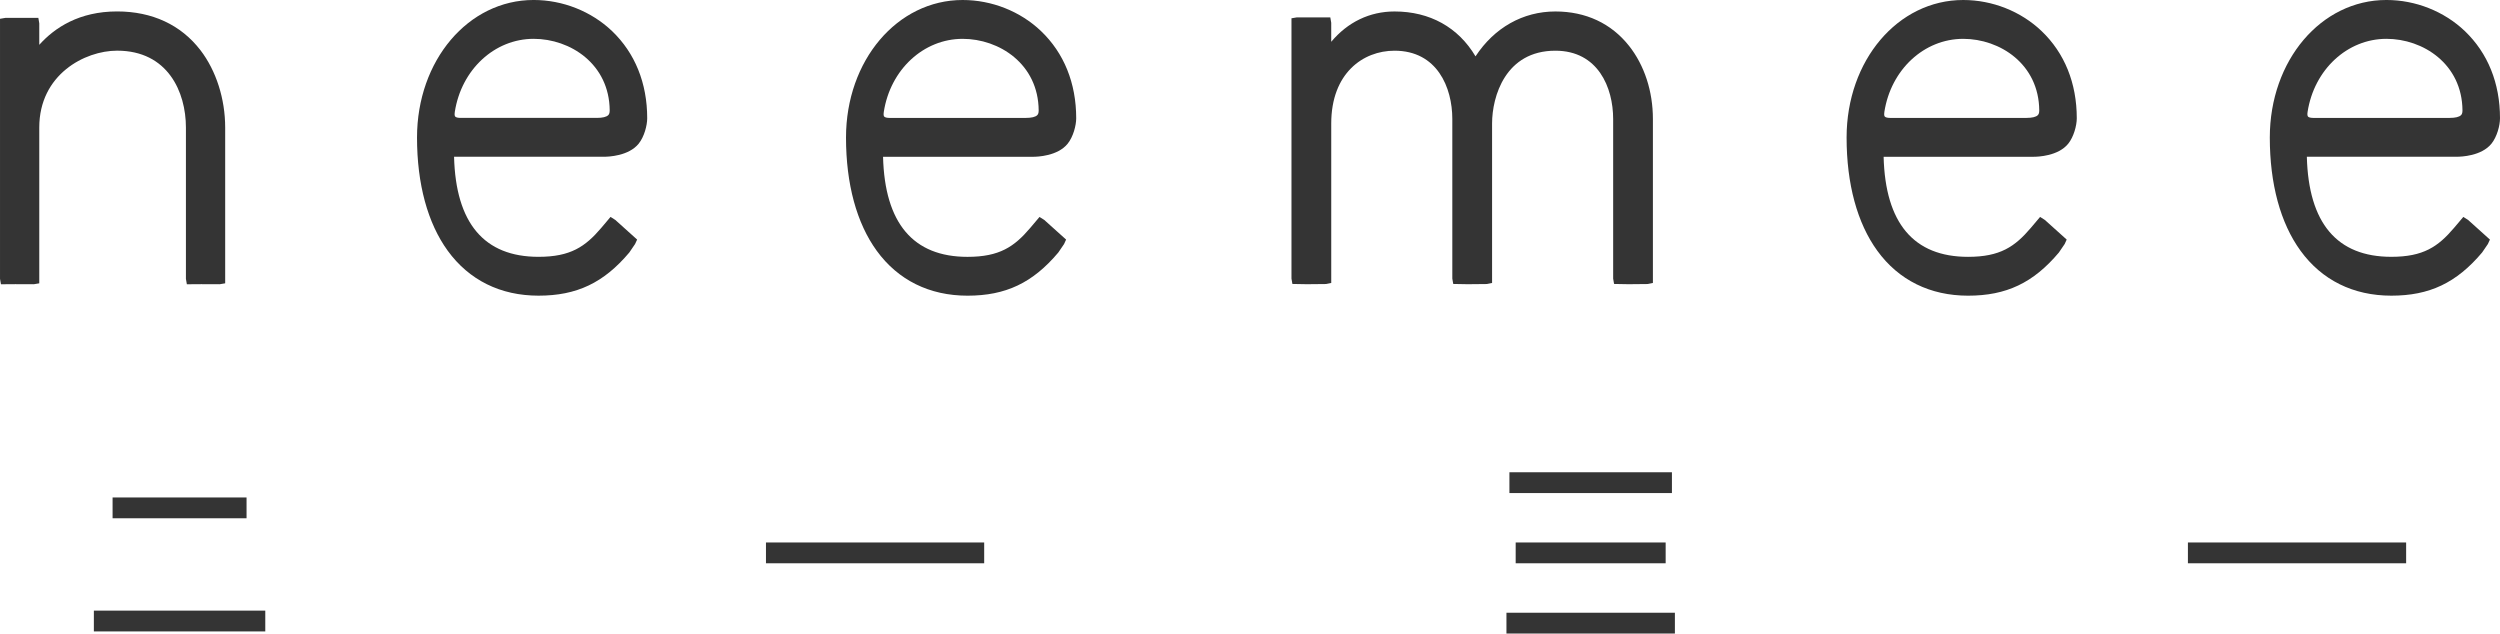
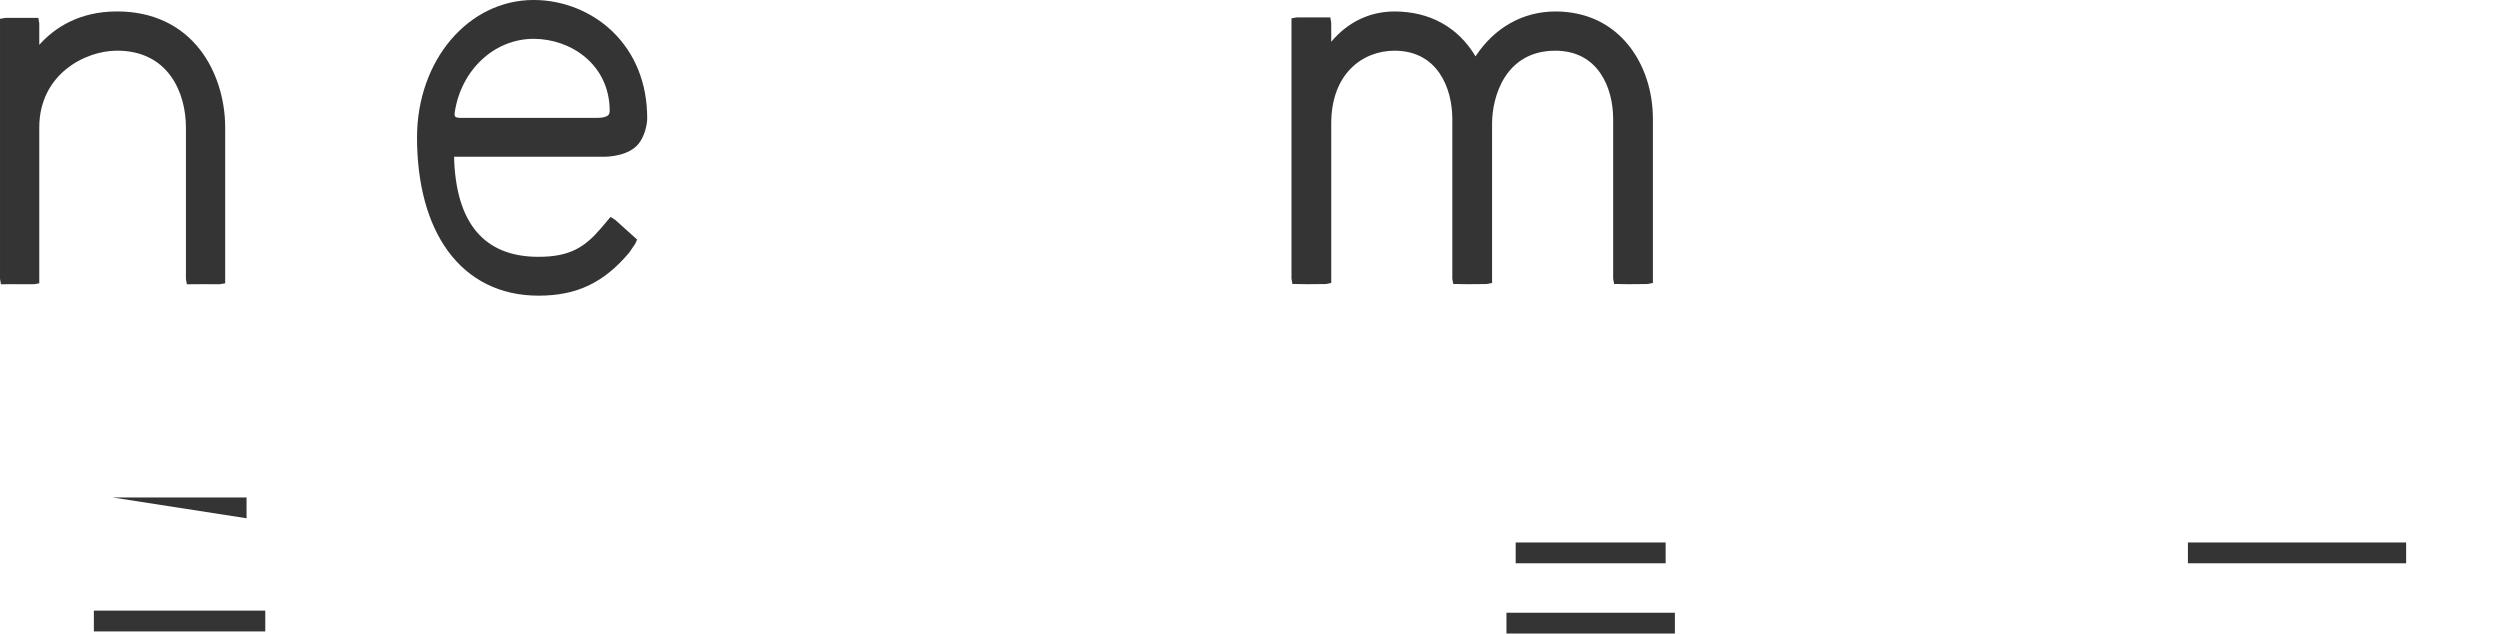
<svg xmlns="http://www.w3.org/2000/svg" viewBox="0 0 218 55.242">
  <g fill="#343434">
    <path d="m17.477 4.376h-0c-1.696-2.21-4.208-3.379-7.266-3.379-3.294 0-5.437 1.407-6.787 2.912v-1.877l-.08-.473h-2.87l-.473.08v22.673l.082.476 1.26-.009 1.608.006.473-.08v-13.586c0-4.622 3.969-6.701 6.787-6.701 4.429 0 6.001 3.61 6.001 6.701v13.193l.081.476 1.258-.009 1.611.006.473-.08v-13.586c0-2.498-.786-4.956-2.158-6.744z" />
    <path d="m55.691 12.53c.484-.598.745-1.589.745-2.218 0-3.06-1.062-5.69-3.07-7.606-1.805-1.72-4.295-2.707-6.831-2.707-5.703 0-10.171 5.27-10.171 11.997 0 4.047.927 7.46 2.68 9.871 1.862 2.561 4.599 3.915 7.914 3.915 3.326 0 5.685-1.114 7.916-3.763l.504-.74.179-.388-1.901-1.711-.417-.267-.815.966c-1.391 1.632-2.674 2.516-5.466 2.516-4.741 0-7.217-2.935-7.364-8.727h13.095c.347 0 2.126-.055 3.003-1.139zm-16.032-2.777c.575-3.69 3.467-6.367 6.876-6.367 3.19 0 6.597 2.188 6.631 6.242.001.255-.072.358-.127.413-.156.157-.5.24-.996.24h-11.887c-.229 0-.398-.043-.46-.115-.085-.1-.051-.326-.037-.413z" />
-     <path d="m93.1 12.531c.484-.598.745-1.59.745-2.219 0-3.059-1.062-5.689-3.071-7.605-1.803-1.72-4.293-2.707-6.831-2.707-5.703 0-10.171 5.27-10.171 11.997 0 4.046.927 7.46 2.68 9.871 1.862 2.561 4.599 3.915 7.915 3.915 3.325 0 5.684-1.113 7.915-3.762l.505-.742.177-.388-1.903-1.712-.416-.262-.815.964c-1.388 1.631-2.67 2.516-5.464 2.516-4.742 0-7.217-2.935-7.364-8.726h13.094c.348 0 2.127-.055 3.004-1.139zm-9.157-9.144c3.191 0 6.598 2.188 6.63 6.243.003.253-.07.356-.126.412-.155.157-.499.24-.994.24h-11.887c-.227 0-.399-.043-.462-.117-.086-.1-.049-.334-.036-.412.574-3.689 3.465-6.366 6.875-6.366z" />
-     <path d="m180.349 12.531c.484-.598.746-1.589.746-2.219 0-3.06-1.063-5.69-3.071-7.605-1.803-1.72-4.293-2.707-6.83-2.707-5.704 0-10.171 5.27-10.171 11.997 0 4.045.927 7.459 2.68 9.871 1.862 2.561 4.6 3.915 7.915 3.915 3.325 0 5.684-1.113 7.915-3.762l.505-.742.177-.388-1.902-1.711-.417-.265-.815.965c-1.39 1.631-2.672 2.516-5.465 2.516-4.742 0-7.218-2.935-7.365-8.726h13.095c.347 0 2.126-.055 3.003-1.139zm-16.032-2.778c.575-3.689 3.466-6.366 6.876-6.366 3.191 0 6.598 2.188 6.63 6.243.002.254-.07.356-.127.413-.155.157-.499.239-.994.239h-11.887c-.225 0-.398-.043-.46-.117-.087-.101-.05-.334-.037-.412z" />
-     <path d="m217.254 12.531c.484-.598.746-1.589.746-2.219 0-3.059-1.062-5.689-3.071-7.606-1.804-1.72-4.294-2.707-6.83-2.707-5.704 0-10.172 5.27-10.172 11.997 0 4.045.927 7.458 2.681 9.871 1.862 2.561 4.599 3.915 7.914 3.915 3.325 0 5.684-1.114 7.916-3.763l.505-.74.178-.388-1.903-1.713-.416-.264-.816.964c-1.389 1.632-2.67 2.516-5.465 2.516-4.741 0-7.217-2.935-7.364-8.727h13.095c.347 0 2.126-.055 3.003-1.138zm-16.032-2.778c.573-3.689 3.465-6.367 6.876-6.367 3.191 0 6.598 2.188 6.63 6.242.002.255-.071.358-.126.413-.157.158-.501.241-.995.241h-11.888c-.225 0-.398-.043-.46-.116-.057-.067-.069-.205-.036-.413z" />
    <path d="m142.053 4c-1.552-1.963-3.775-3-6.426-3-2.827 0-5.324 1.415-6.962 3.914-1.503-2.532-3.982-3.914-7.063-3.914-2.166 0-4.082.928-5.519 2.645v-1.657l-.081-.473h-2.912l-.473.08v22.699l.079.467 1.26.022 1.669-.016.459-.092v-13.903c0-4.387 2.772-6.351 5.519-6.351 3.719 0 5.039 3.209 5.039 5.957v13.916l.079.467 1.26.022 1.669-.016.459-.092v-13.903c0-2.359 1.162-6.351 5.519-6.351 3.719 0 5.039 3.209 5.039 5.957v13.916l.079.467 1.26.022 1.668-.016.459-.092v-14.296c0-2.415-.738-4.681-2.079-6.378z" />
-     <path d="m131.621 41.181h14.171v1.814h-14.171z" />
    <path d="m132.167 47.304h13.078v1.814h-13.078z" />
    <path d="m131.362 53.428h14.689v1.814h-14.689z" />
-     <path d="m9.817 43.379h11.682v1.814h-11.682z" />
+     <path d="m9.817 43.379h11.682v1.814z" />
    <path d="m8.185 53.246h14.948v1.814h-14.948z" />
-     <path d="m66.792 47.304h19.029v1.814h-19.029z" />
    <path d="m190.786 47.304h19.029v1.814h-19.029z" />
  </g>
</svg>